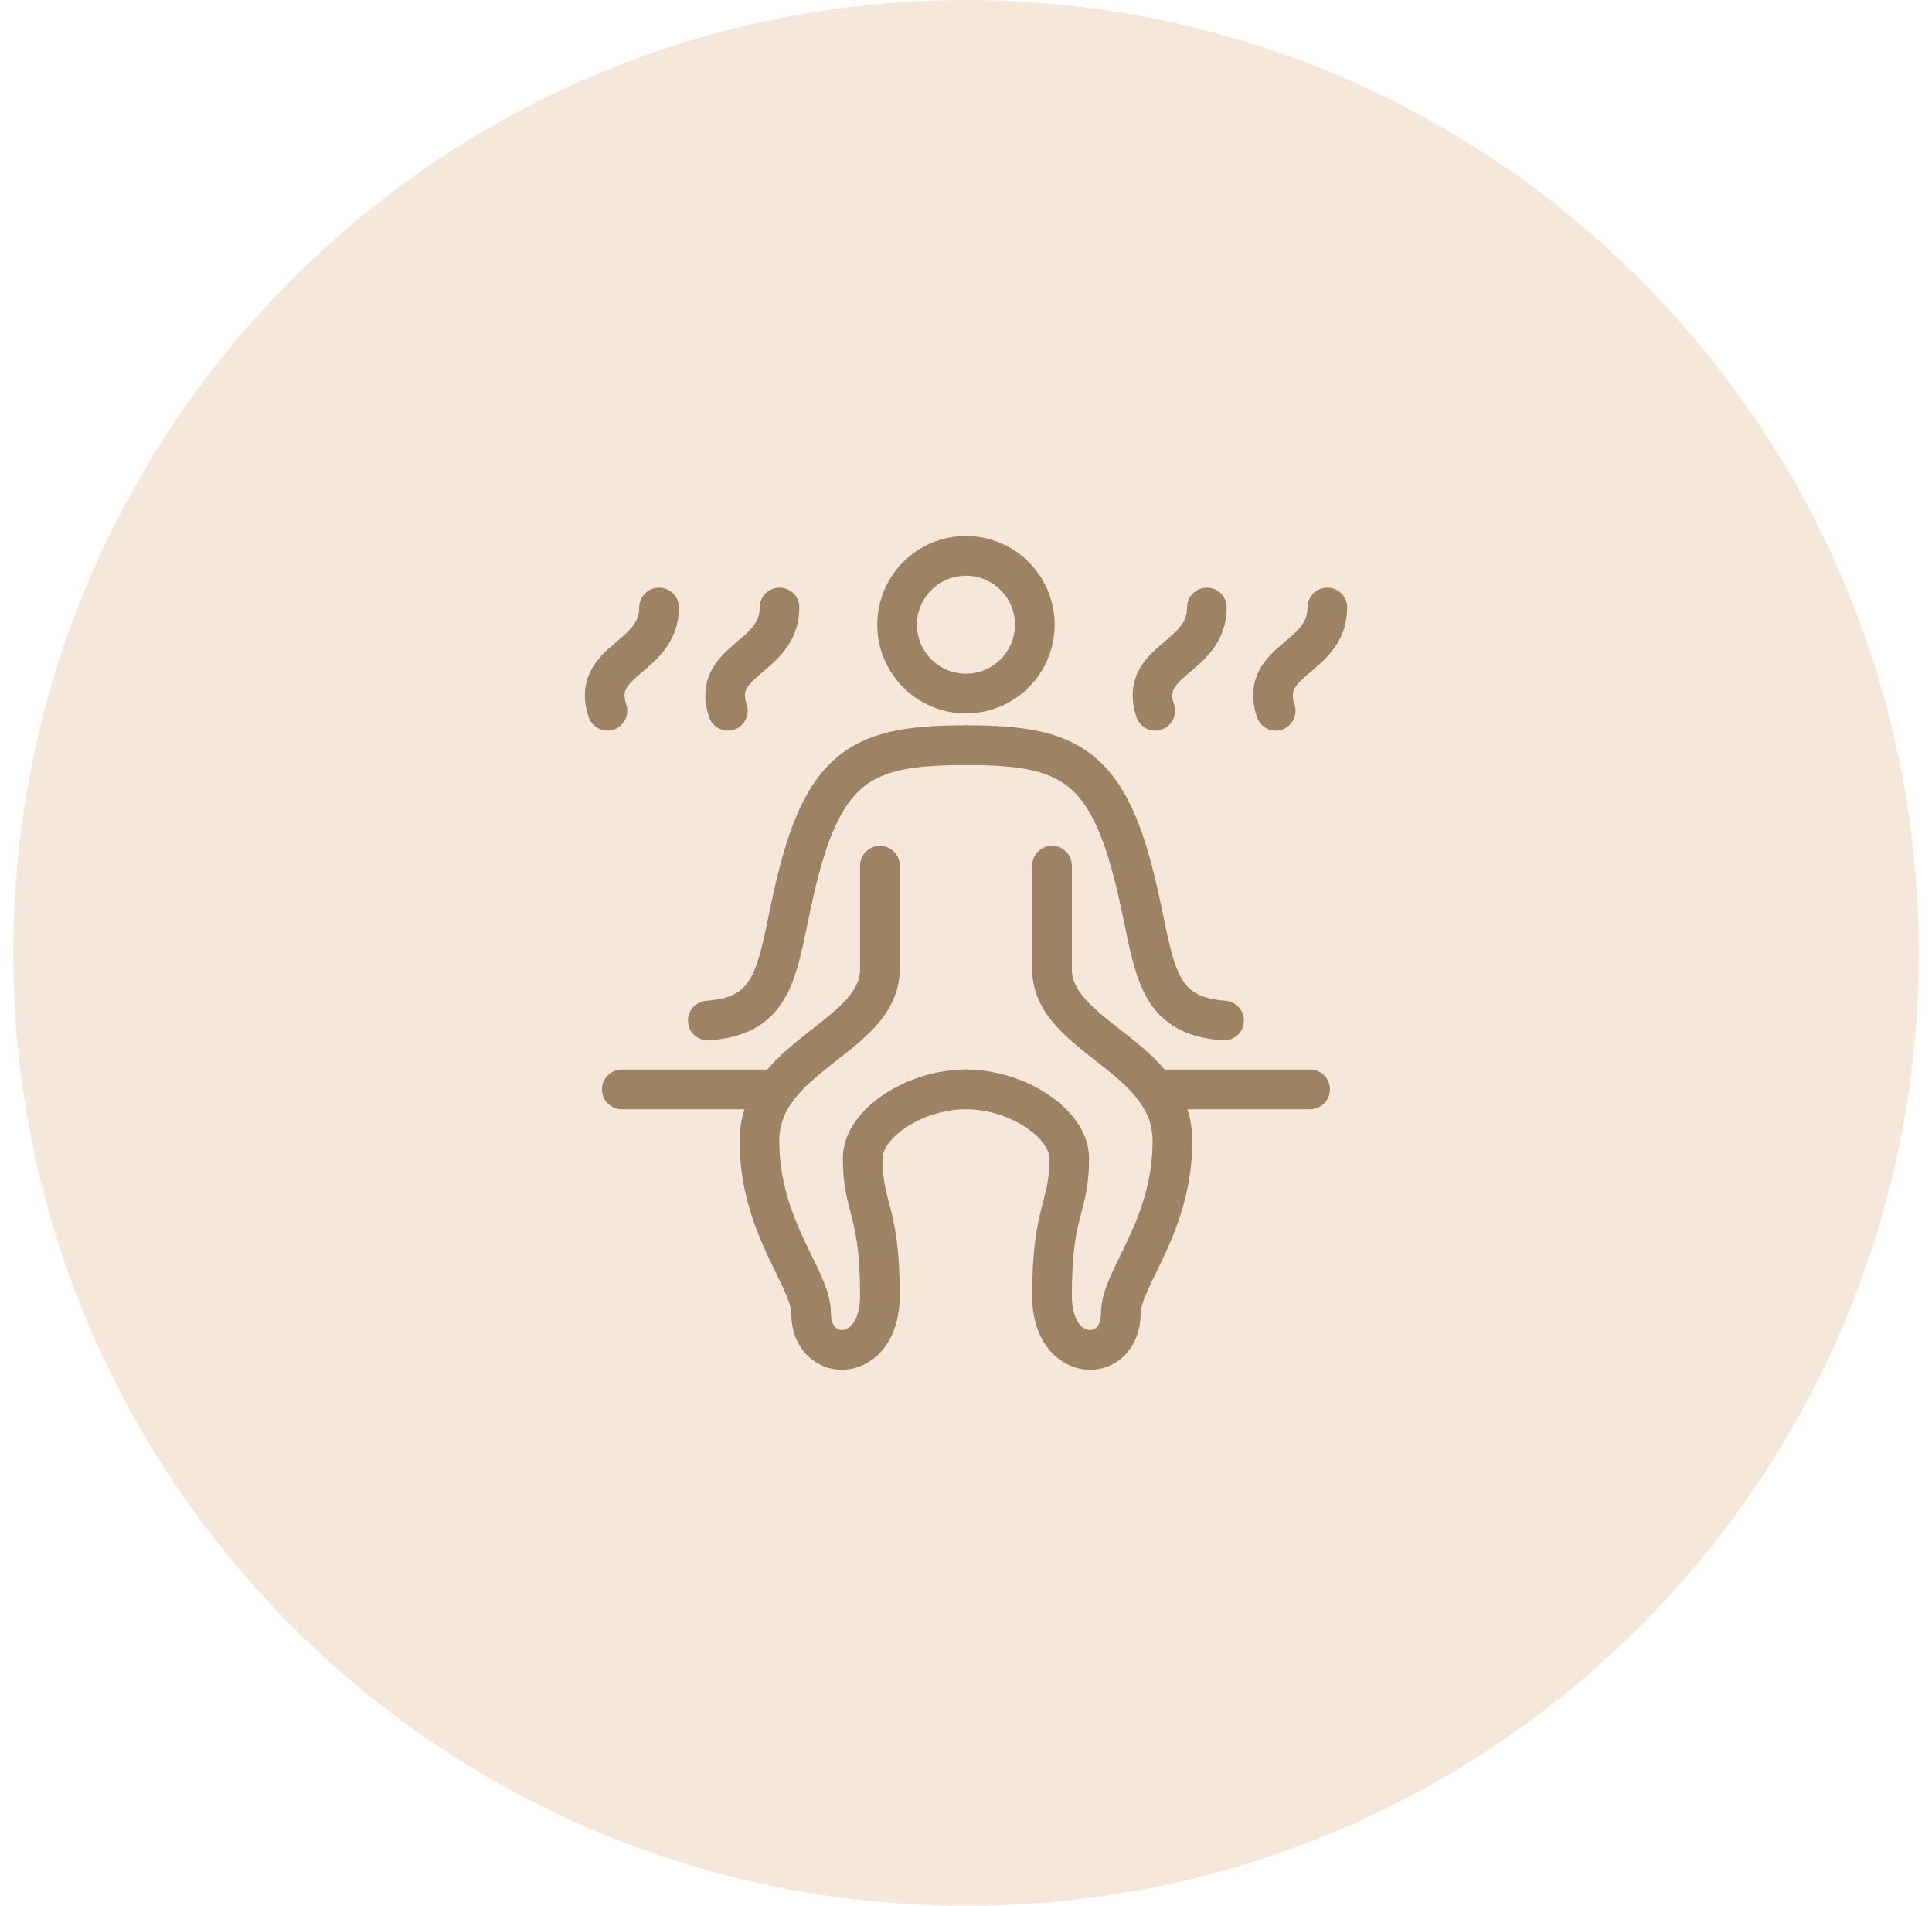
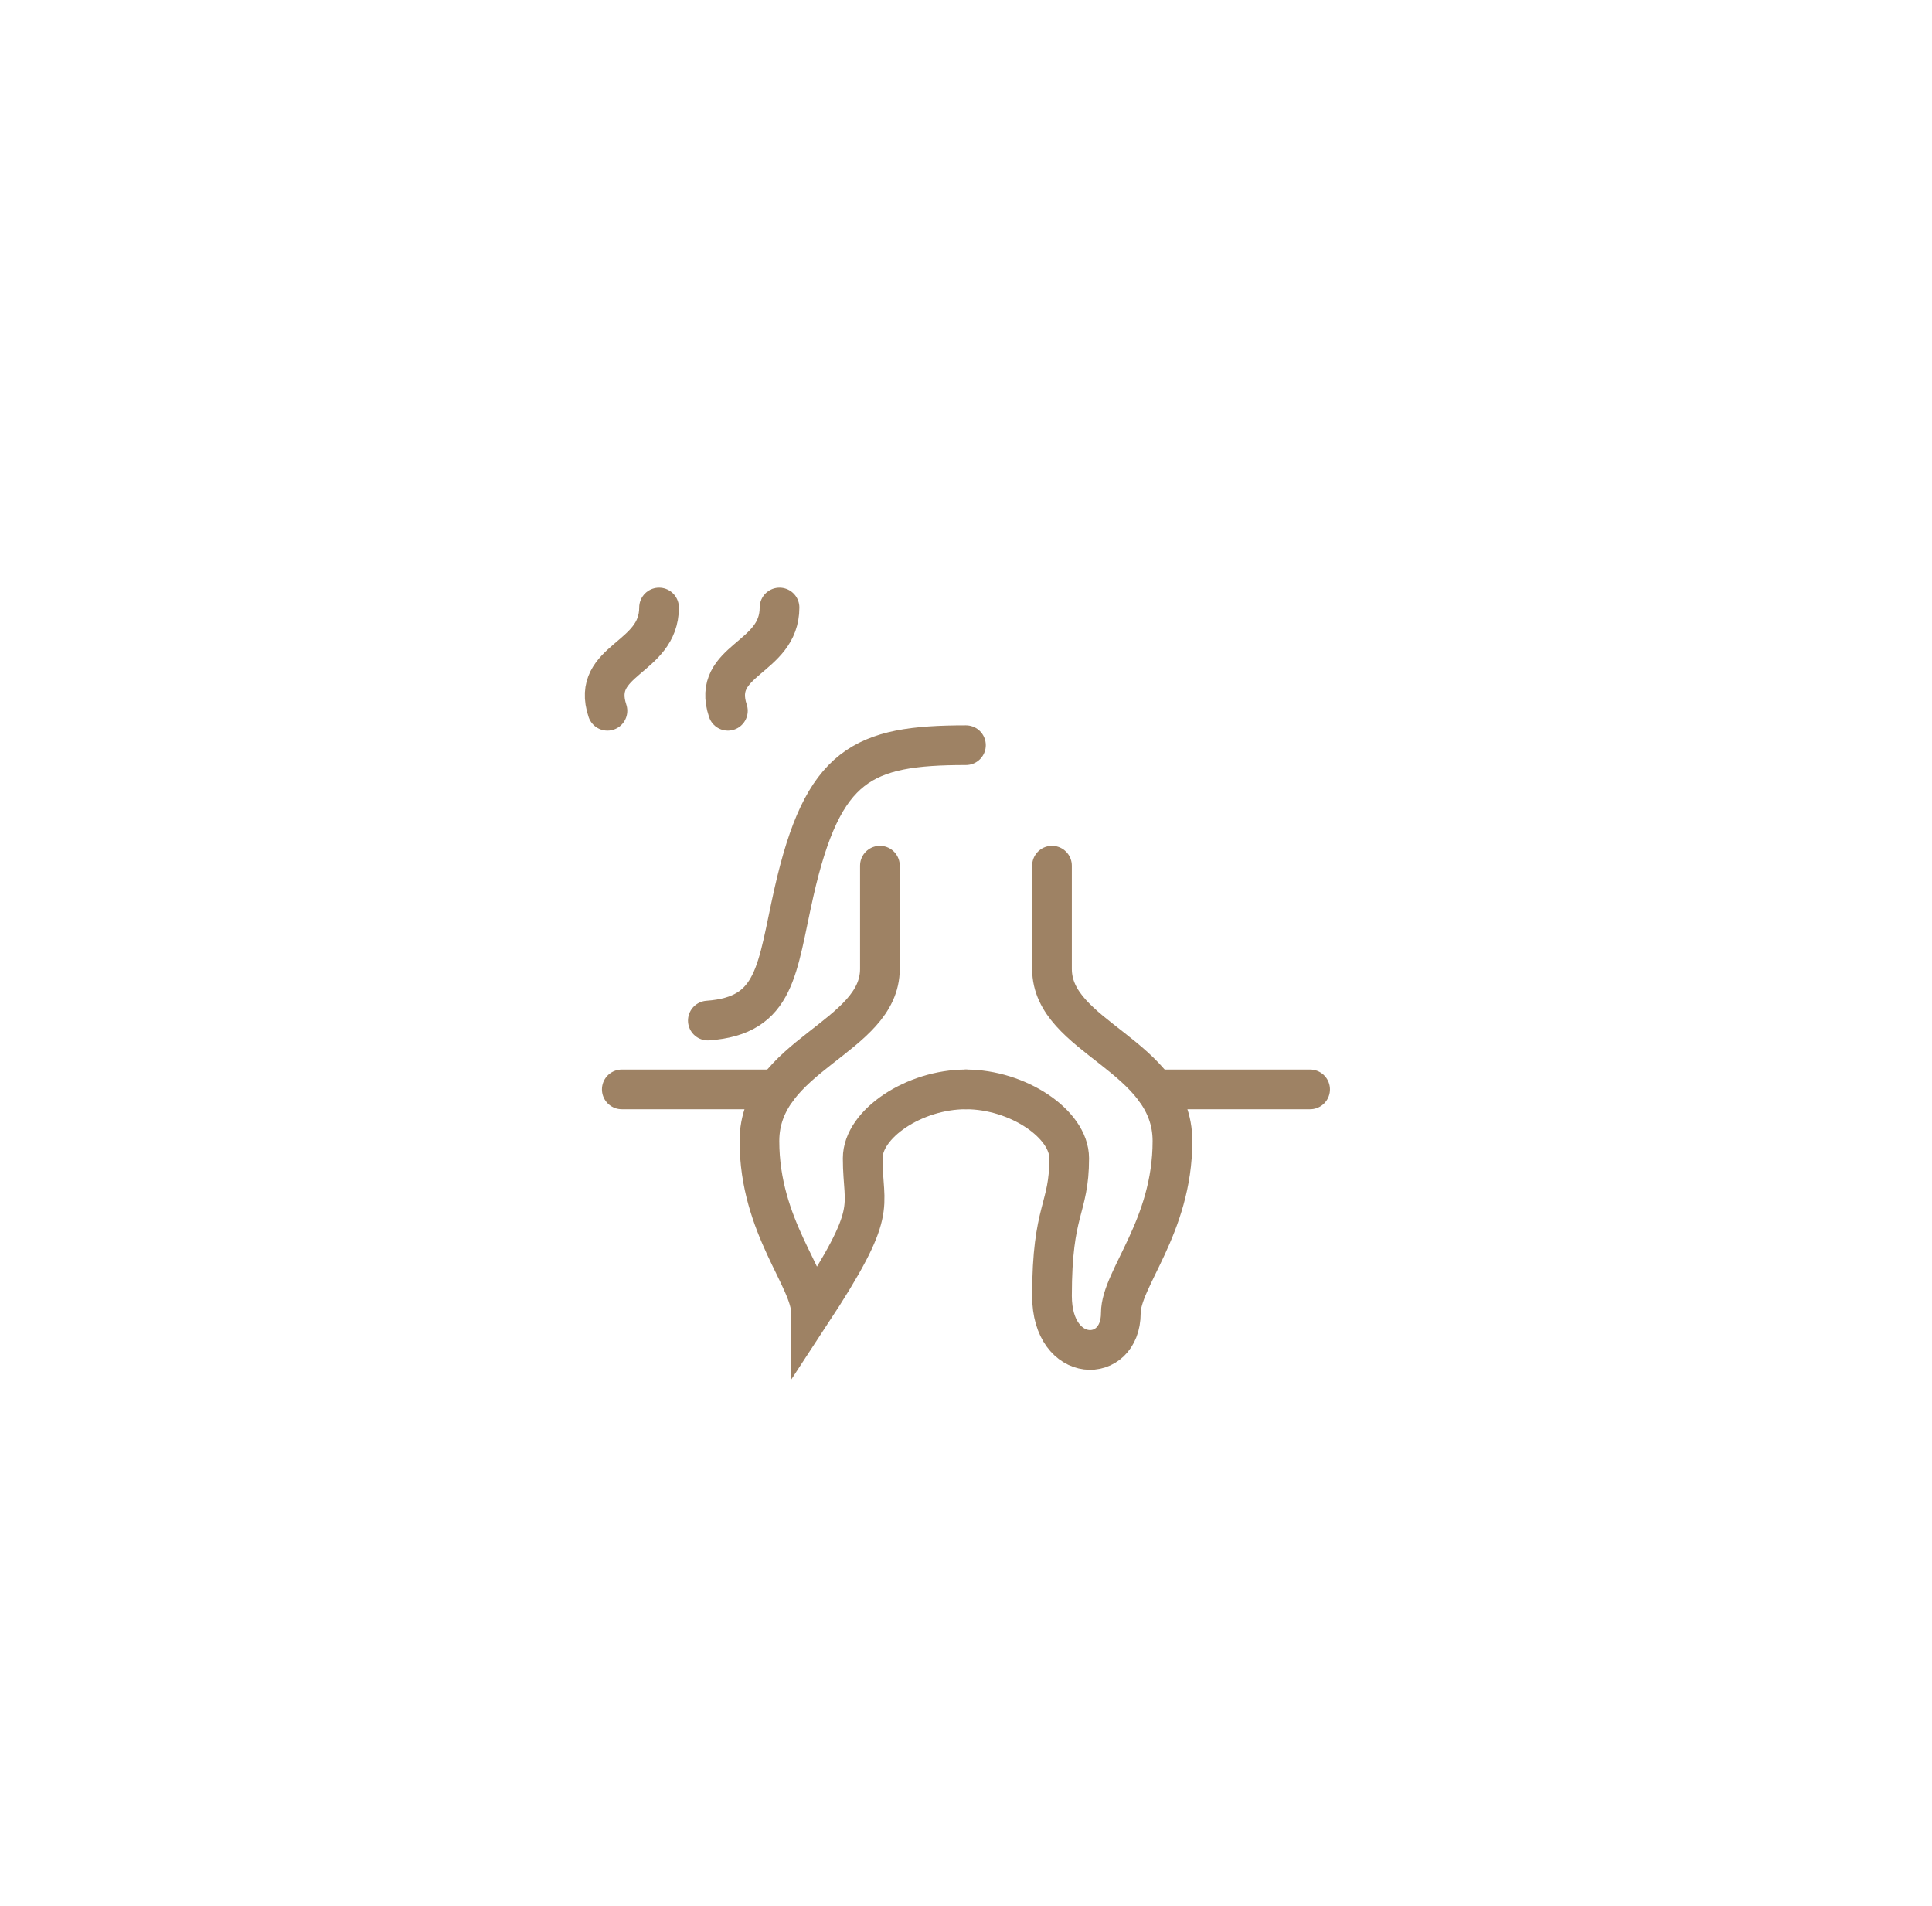
<svg xmlns="http://www.w3.org/2000/svg" width="73" height="72" viewBox="0 0 73 72" fill="none">
-   <path d="M0.5 36C0.5 16.118 16.618 0 36.5 0V0C56.382 0 72.5 16.118 72.5 36V36C72.5 55.882 56.382 72 36.5 72V72C16.618 72 0.5 55.882 0.5 36V36Z" fill="#F5E8DA" />
-   <path d="M45.601 22.951C45.601 24.901 43 24.901 43.65 26.852" stroke="#9E8264" stroke-width="1.5" stroke-linecap="round" stroke-linejoin="round" />
-   <path d="M50.153 22.951C50.153 24.901 47.552 24.901 48.202 26.852" stroke="#9E8264" stroke-width="1.5" stroke-linecap="round" stroke-linejoin="round" />
  <path d="M24.902 22.951C24.902 24.901 22.302 24.901 22.952 26.852" stroke="#9E8264" stroke-width="1.5" stroke-linecap="round" stroke-linejoin="round" />
  <path d="M29.454 22.951C29.454 24.901 26.853 24.901 27.503 26.852" stroke="#9E8264" stroke-width="1.5" stroke-linecap="round" stroke-linejoin="round" />
-   <path d="M36.498 26.202C37.934 26.202 39.099 25.037 39.099 23.601C39.099 22.164 37.934 21 36.498 21C35.062 21 33.897 22.164 33.897 23.601C33.897 25.037 35.062 26.202 36.498 26.202Z" stroke="#9E8264" stroke-width="1.5" stroke-miterlimit="10" stroke-linecap="round" />
  <path d="M36.498 28.152C32.597 28.152 31.097 28.849 29.996 33.726C29.346 36.605 29.346 38.371 26.745 38.556" stroke="#9E8264" stroke-width="1.5" stroke-miterlimit="10" stroke-linecap="round" />
-   <path d="M36.498 28.152C40.399 28.152 41.899 28.849 43 33.726C43.65 36.605 43.65 38.371 46.251 38.556" stroke="#9E8264" stroke-width="1.5" stroke-miterlimit="10" stroke-linecap="round" />
-   <path d="M33.247 32.704V36.605C33.247 39.206 28.695 39.856 28.695 43.107C28.695 46.358 30.646 48.309 30.646 49.609C30.646 51.56 33.247 51.56 33.247 48.959C33.247 45.644 32.597 45.708 32.597 43.758C32.597 42.457 34.547 41.157 36.498 41.157" stroke="#9E8264" stroke-width="1.5" stroke-miterlimit="10" stroke-linecap="round" />
+   <path d="M33.247 32.704V36.605C33.247 39.206 28.695 39.856 28.695 43.107C28.695 46.358 30.646 48.309 30.646 49.609C33.247 45.644 32.597 45.708 32.597 43.758C32.597 42.457 34.547 41.157 36.498 41.157" stroke="#9E8264" stroke-width="1.5" stroke-miterlimit="10" stroke-linecap="round" />
  <path d="M39.749 32.704V36.605C39.749 39.206 44.301 39.856 44.301 43.107C44.301 46.358 42.35 48.309 42.35 49.609C42.35 51.56 39.749 51.56 39.749 48.959C39.749 45.644 40.399 45.708 40.399 43.758C40.399 42.457 38.449 41.157 36.498 41.157" stroke="#9E8264" stroke-width="1.5" stroke-miterlimit="10" stroke-linecap="round" />
  <path d="M29.346 41.157H23.494" stroke="#9E8264" stroke-width="1.5" stroke-miterlimit="10" stroke-linecap="round" />
  <path d="M43.65 41.157H49.502" stroke="#9E8264" stroke-width="1.5" stroke-miterlimit="10" stroke-linecap="round" />
</svg>